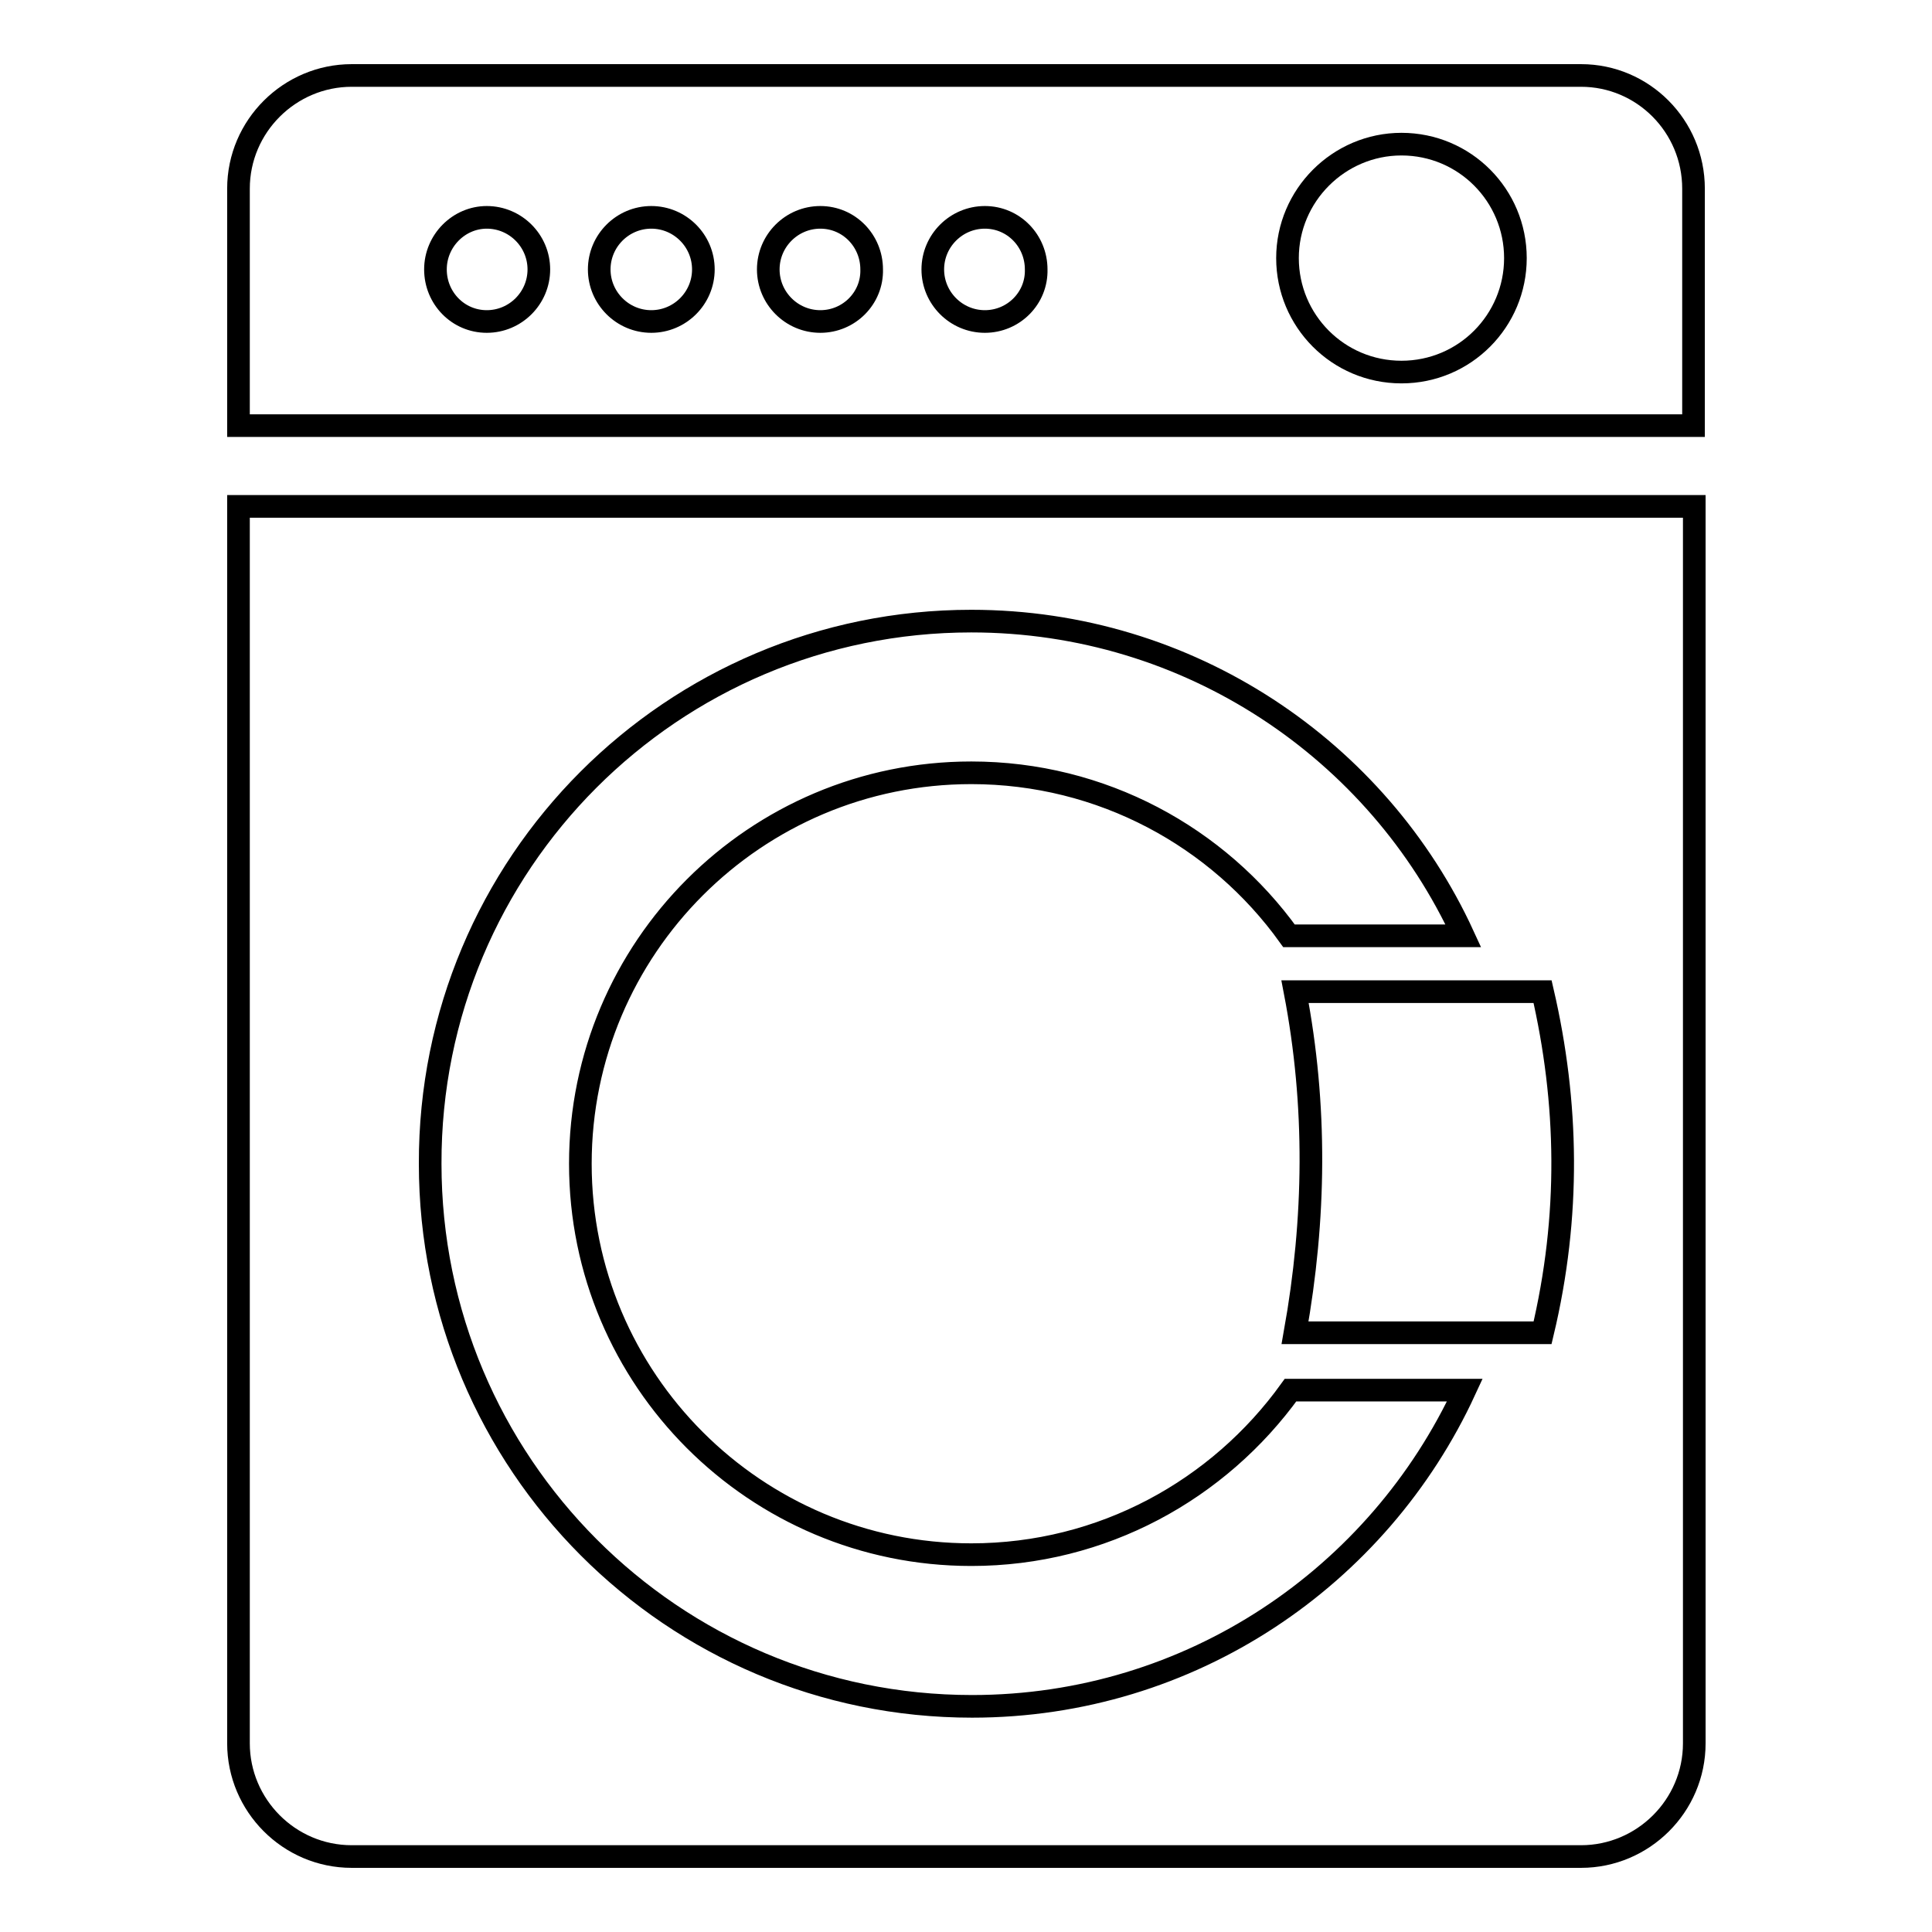
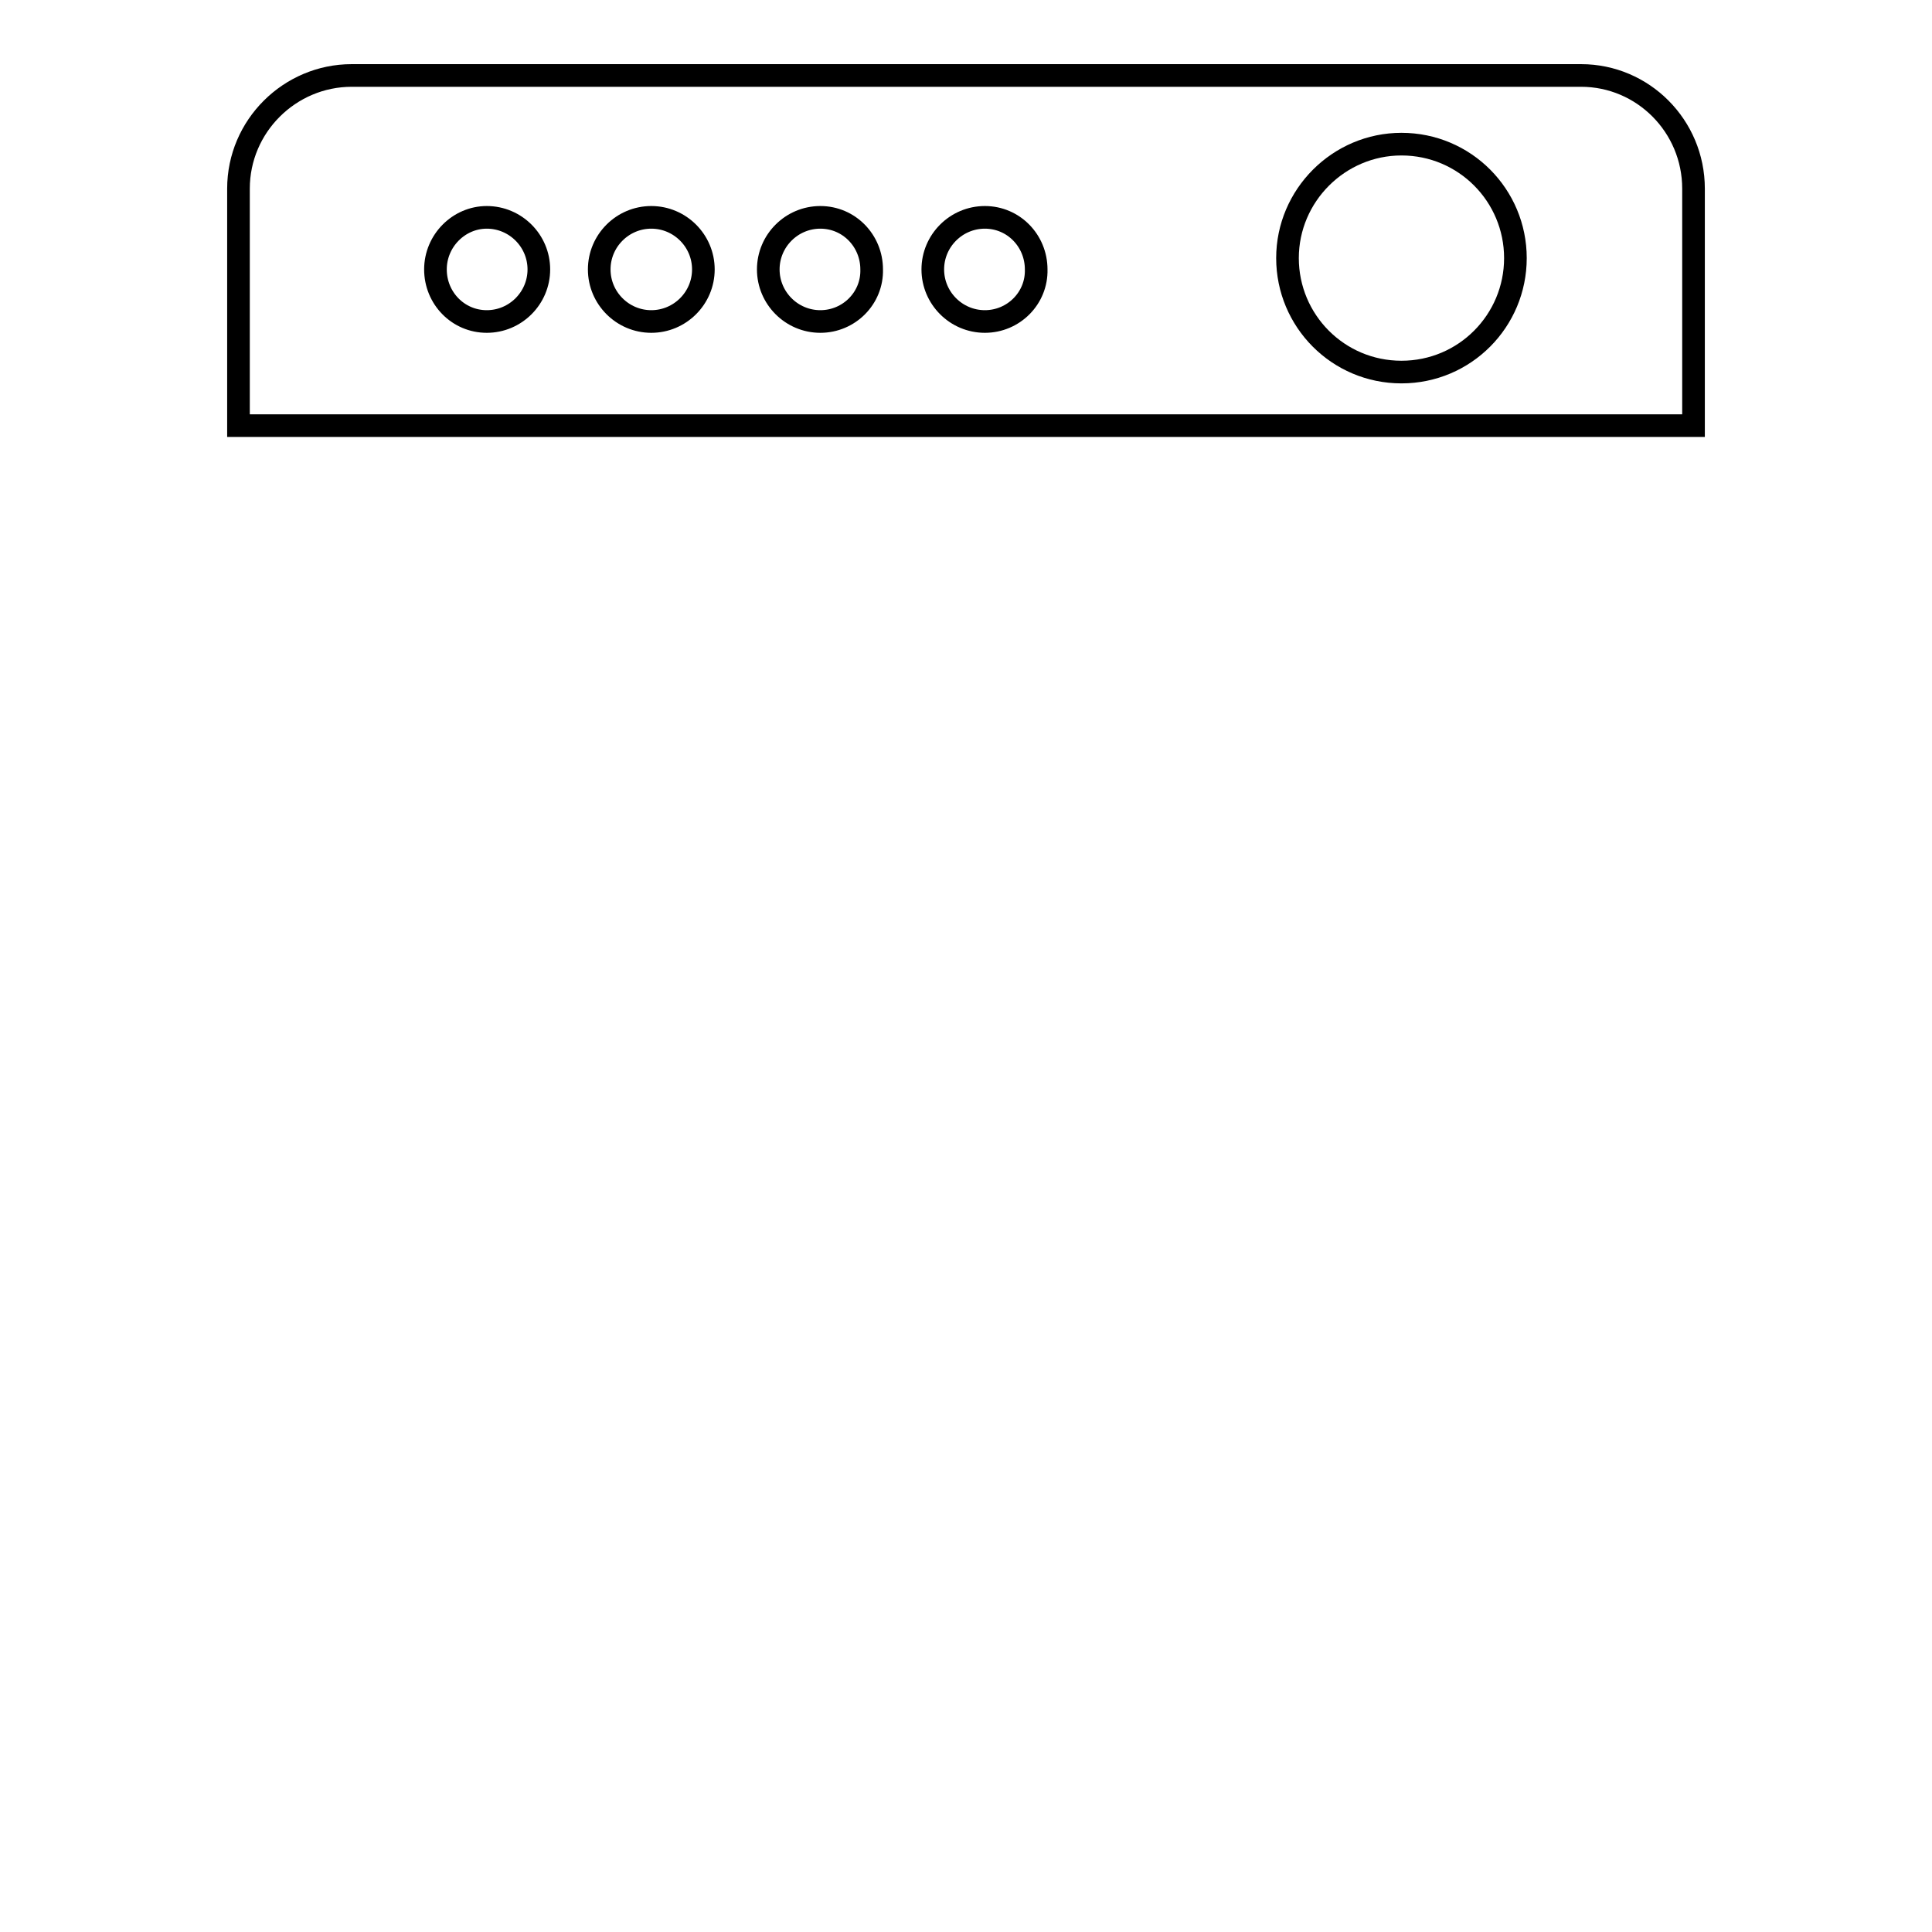
<svg xmlns="http://www.w3.org/2000/svg" version="1.1" x="0px" y="0px" viewBox="0 0 256 256" enable-background="new 0 0 256 256" xml:space="preserve">
  <g>
    <g>
      <path stroke-width="3" fill-opacity="0" stroke="#000000" d="M209.5,10H46.6c-8.2,0-15,6.7-15,15v31.4h192.8V25C224.4,16.7,217.7,10,209.5,10z M64.5,42.6c-3.8,0-6.8-3.1-6.8-6.9c0-3.8,3.1-6.9,6.8-6.9c3.8,0,6.9,3.1,6.9,6.9C71.4,39.5,68.3,42.6,64.5,42.6z M86.3,42.6c-3.8,0-6.9-3.1-6.9-6.9c0-3.8,3.1-6.9,6.9-6.9c3.8,0,6.9,3.1,6.9,6.9C93.2,39.5,90.1,42.6,86.3,42.6z M108.7,42.6c-3.8,0-6.9-3.1-6.9-6.9c0-3.8,3.1-6.9,6.9-6.9c3.8,0,6.8,3.1,6.8,6.9C115.6,39.5,112.5,42.6,108.7,42.6z M130.5,42.6c-3.8,0-6.9-3.1-6.9-6.9c0-3.8,3.1-6.9,6.9-6.9c3.8,0,6.8,3.1,6.8,6.9C137.4,39.5,134.3,42.6,130.5,42.6z M185.7,49.3c-8.4,0-15.1-6.8-15.1-15.1s6.8-15.1,15.1-15.1c8.4,0,15.1,6.8,15.1,15.1S194.1,49.3,185.7,49.3z" />
-       <path stroke-width="3" fill-opacity="0" stroke="#000000" d="M31.6,231c0,8.2,6.7,15,15,15h162.9c8.2,0,15-6.7,15-15V67.1H31.6V231z M204.4,176.6c-11,0-21.9,0-32.8,0c2.7-15.1,2.9-30.1,0-45.2c10.9,0,21.9,0,32.8,0C207.8,146.1,208.1,161.1,204.4,176.6z M128.7,82.3c28.9,0,53.9,17.1,65.2,41.7h-22.4h-0.7c-9.4-13.1-24.8-21.6-42.1-21.6c-28.6,0-51.8,23.2-51.8,51.8c0,28.6,23.2,51.8,51.8,51.8c17.4,0,32.8-8.6,42.3-21.8h0.6h22.5c-11.4,24.7-36.3,41.9-65.3,41.9c-39.7,0-71.8-32.2-71.8-71.9C56.9,114.4,89.1,82.3,128.7,82.3z" />
    </g>
  </g>
</svg>